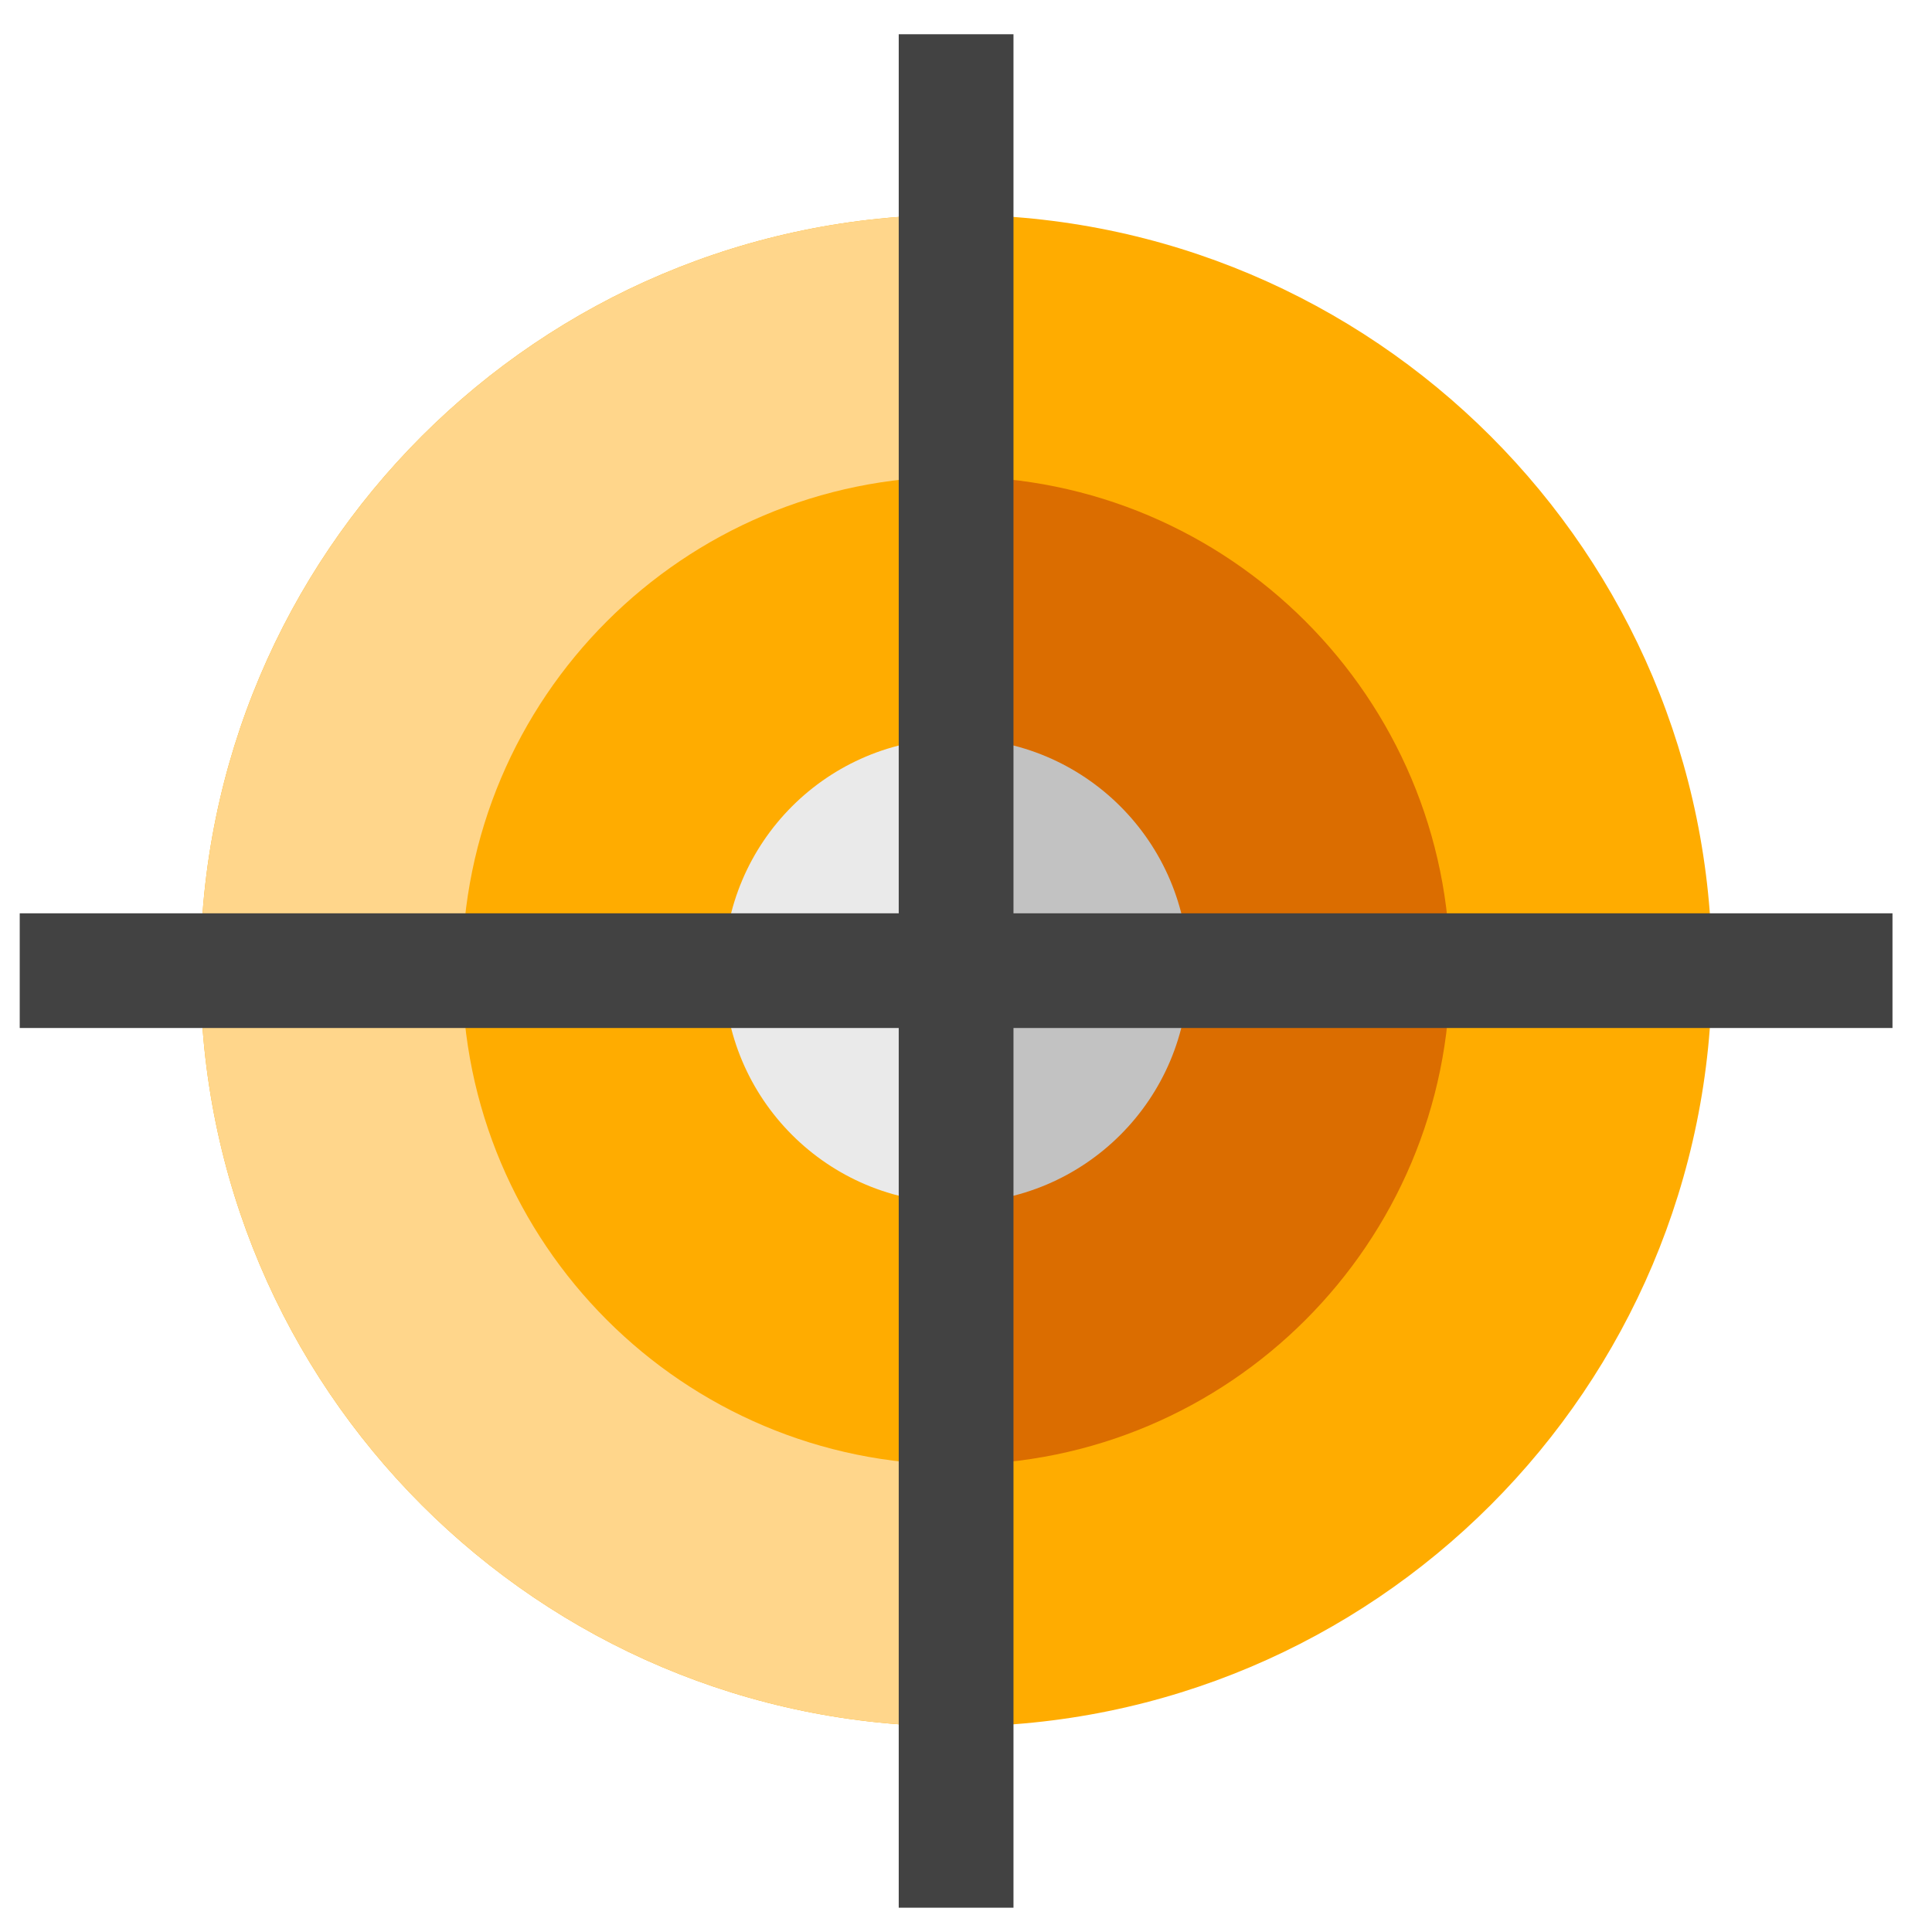
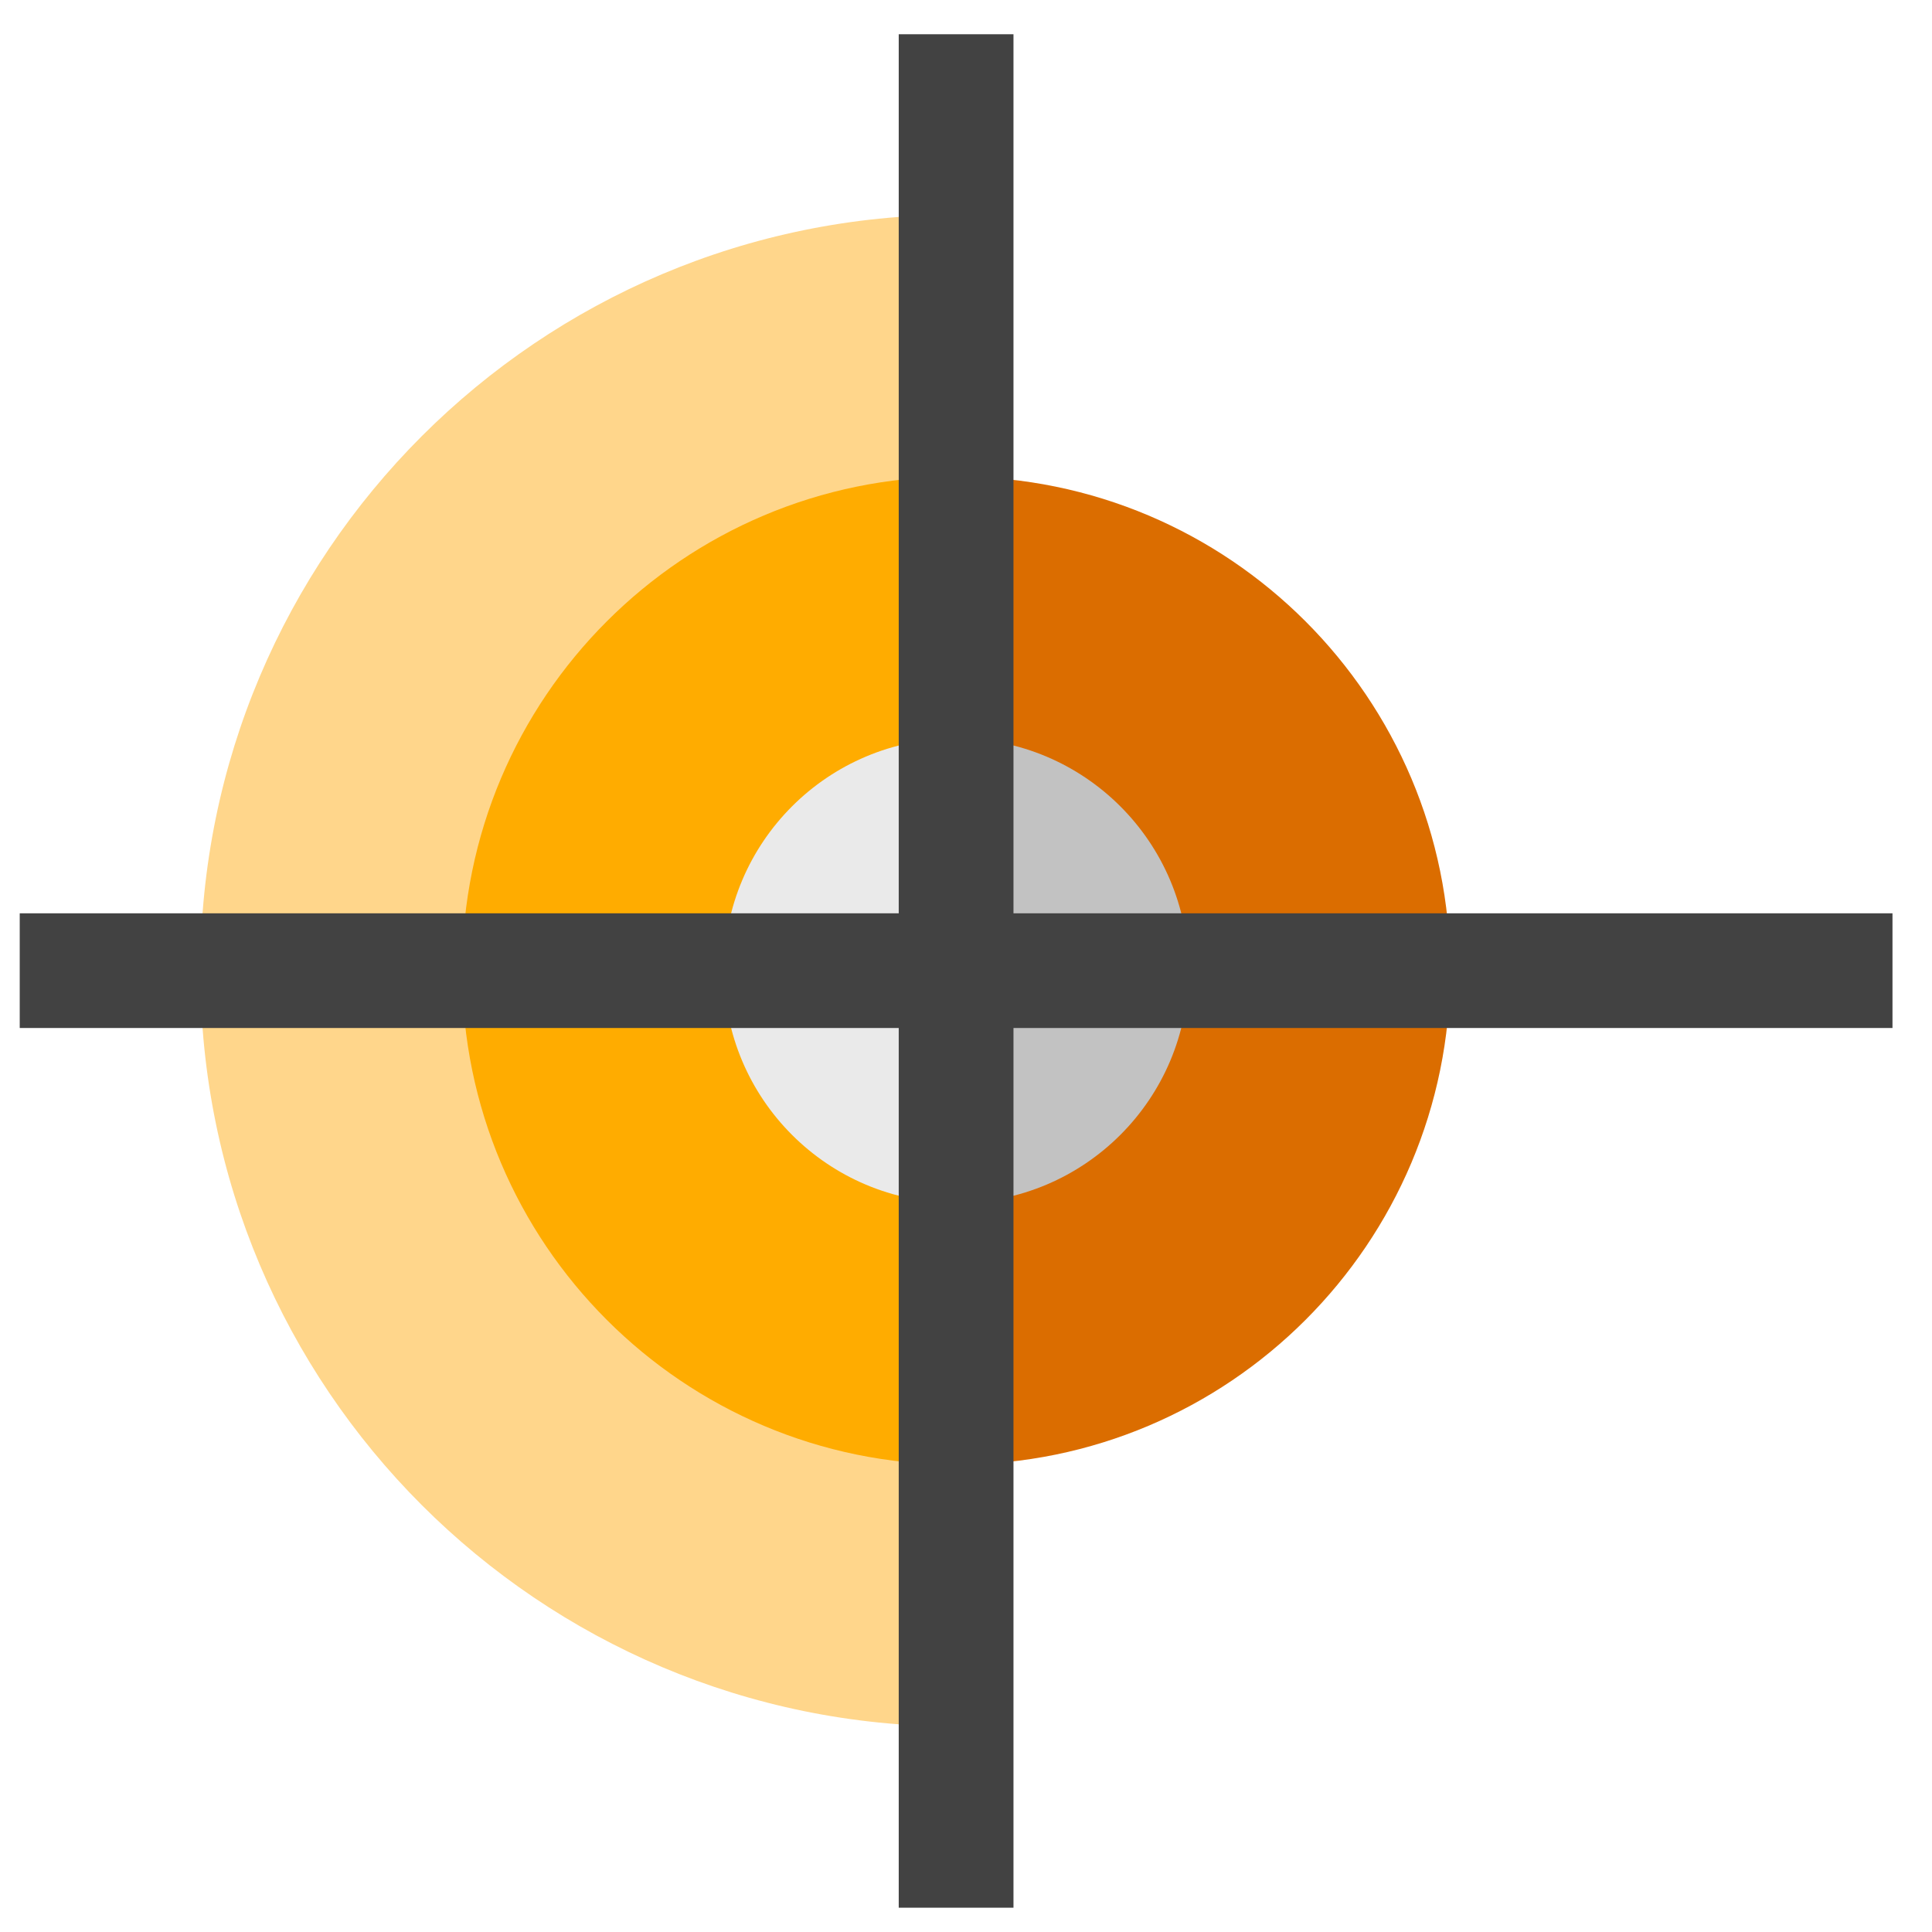
<svg xmlns="http://www.w3.org/2000/svg" width="33" height="33" viewBox="0 0 33 33" fill="none">
-   <path d="M16.332 29.489C23.462 29.489 29.242 23.709 29.242 16.579C29.242 9.449 23.462 3.669 16.332 3.669C9.203 3.669 3.423 9.449 3.423 16.579C3.423 23.709 9.203 29.489 16.332 29.489Z" fill="#FFAC00" />
  <path d="M16.332 25.017C20.992 25.017 24.77 21.239 24.77 16.579C24.77 11.919 20.992 8.141 16.332 8.141C11.672 8.141 7.894 11.919 7.894 16.579C7.894 21.239 11.672 25.017 16.332 25.017Z" fill="#DB6D00" />
  <path d="M16.332 20.546C18.523 20.546 20.299 18.77 20.299 16.579C20.299 14.388 18.523 12.612 16.332 12.612C14.142 12.612 12.366 14.388 12.366 16.579C12.366 18.77 14.142 20.546 16.332 20.546Z" fill="#C2C2C2" />
  <path d="M16.332 3.669C9.203 3.669 3.423 9.449 3.423 16.579C3.423 23.709 9.203 29.489 16.332 29.489V3.669Z" fill="#FFD68B" />
  <path d="M16.332 8.141C11.672 8.141 7.894 11.919 7.894 16.579C7.894 21.239 11.672 25.017 16.332 25.017V8.141Z" fill="#FFAC00" />
  <path d="M16.332 12.612C14.142 12.612 12.366 14.388 12.366 16.579C12.366 18.77 14.142 20.546 16.332 20.546V12.612Z" fill="#EAEAEA" />
  <path d="M32.325 15.6H17.311V0.585H15.351V15.6H0.337V17.559H15.351V32.585H17.311V17.559H32.325V15.6Z" fill="#424242" />
</svg>